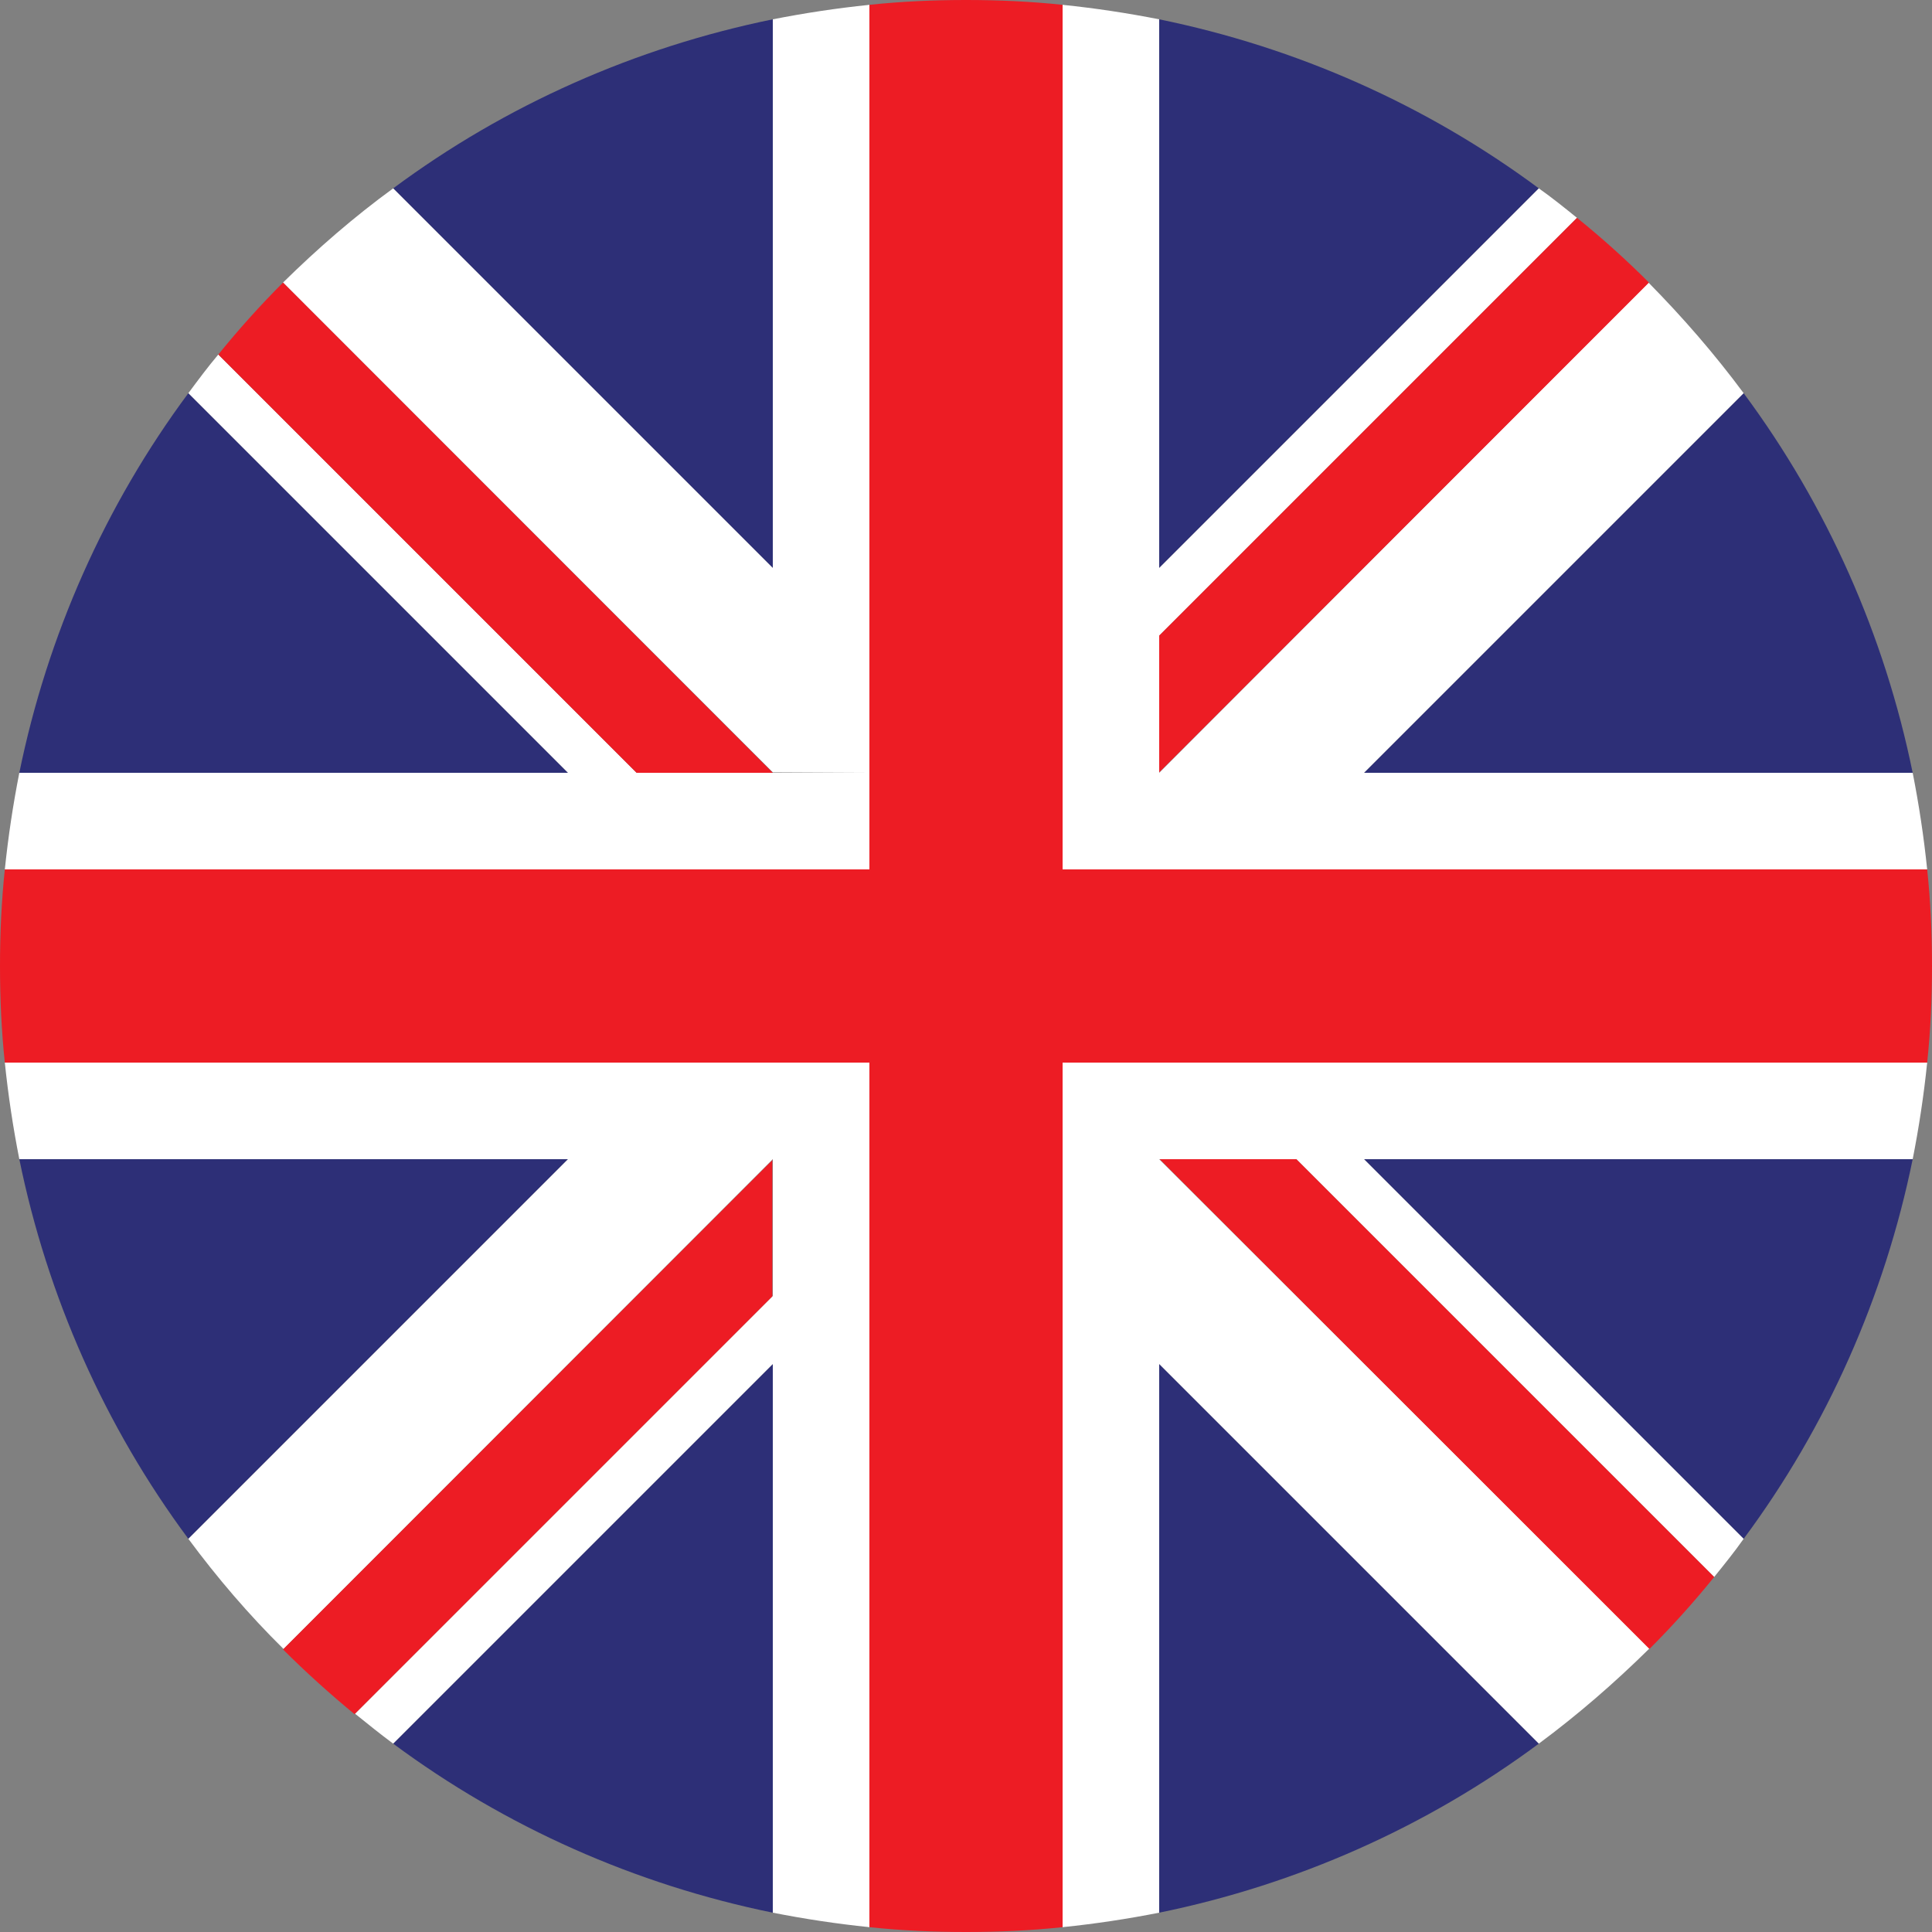
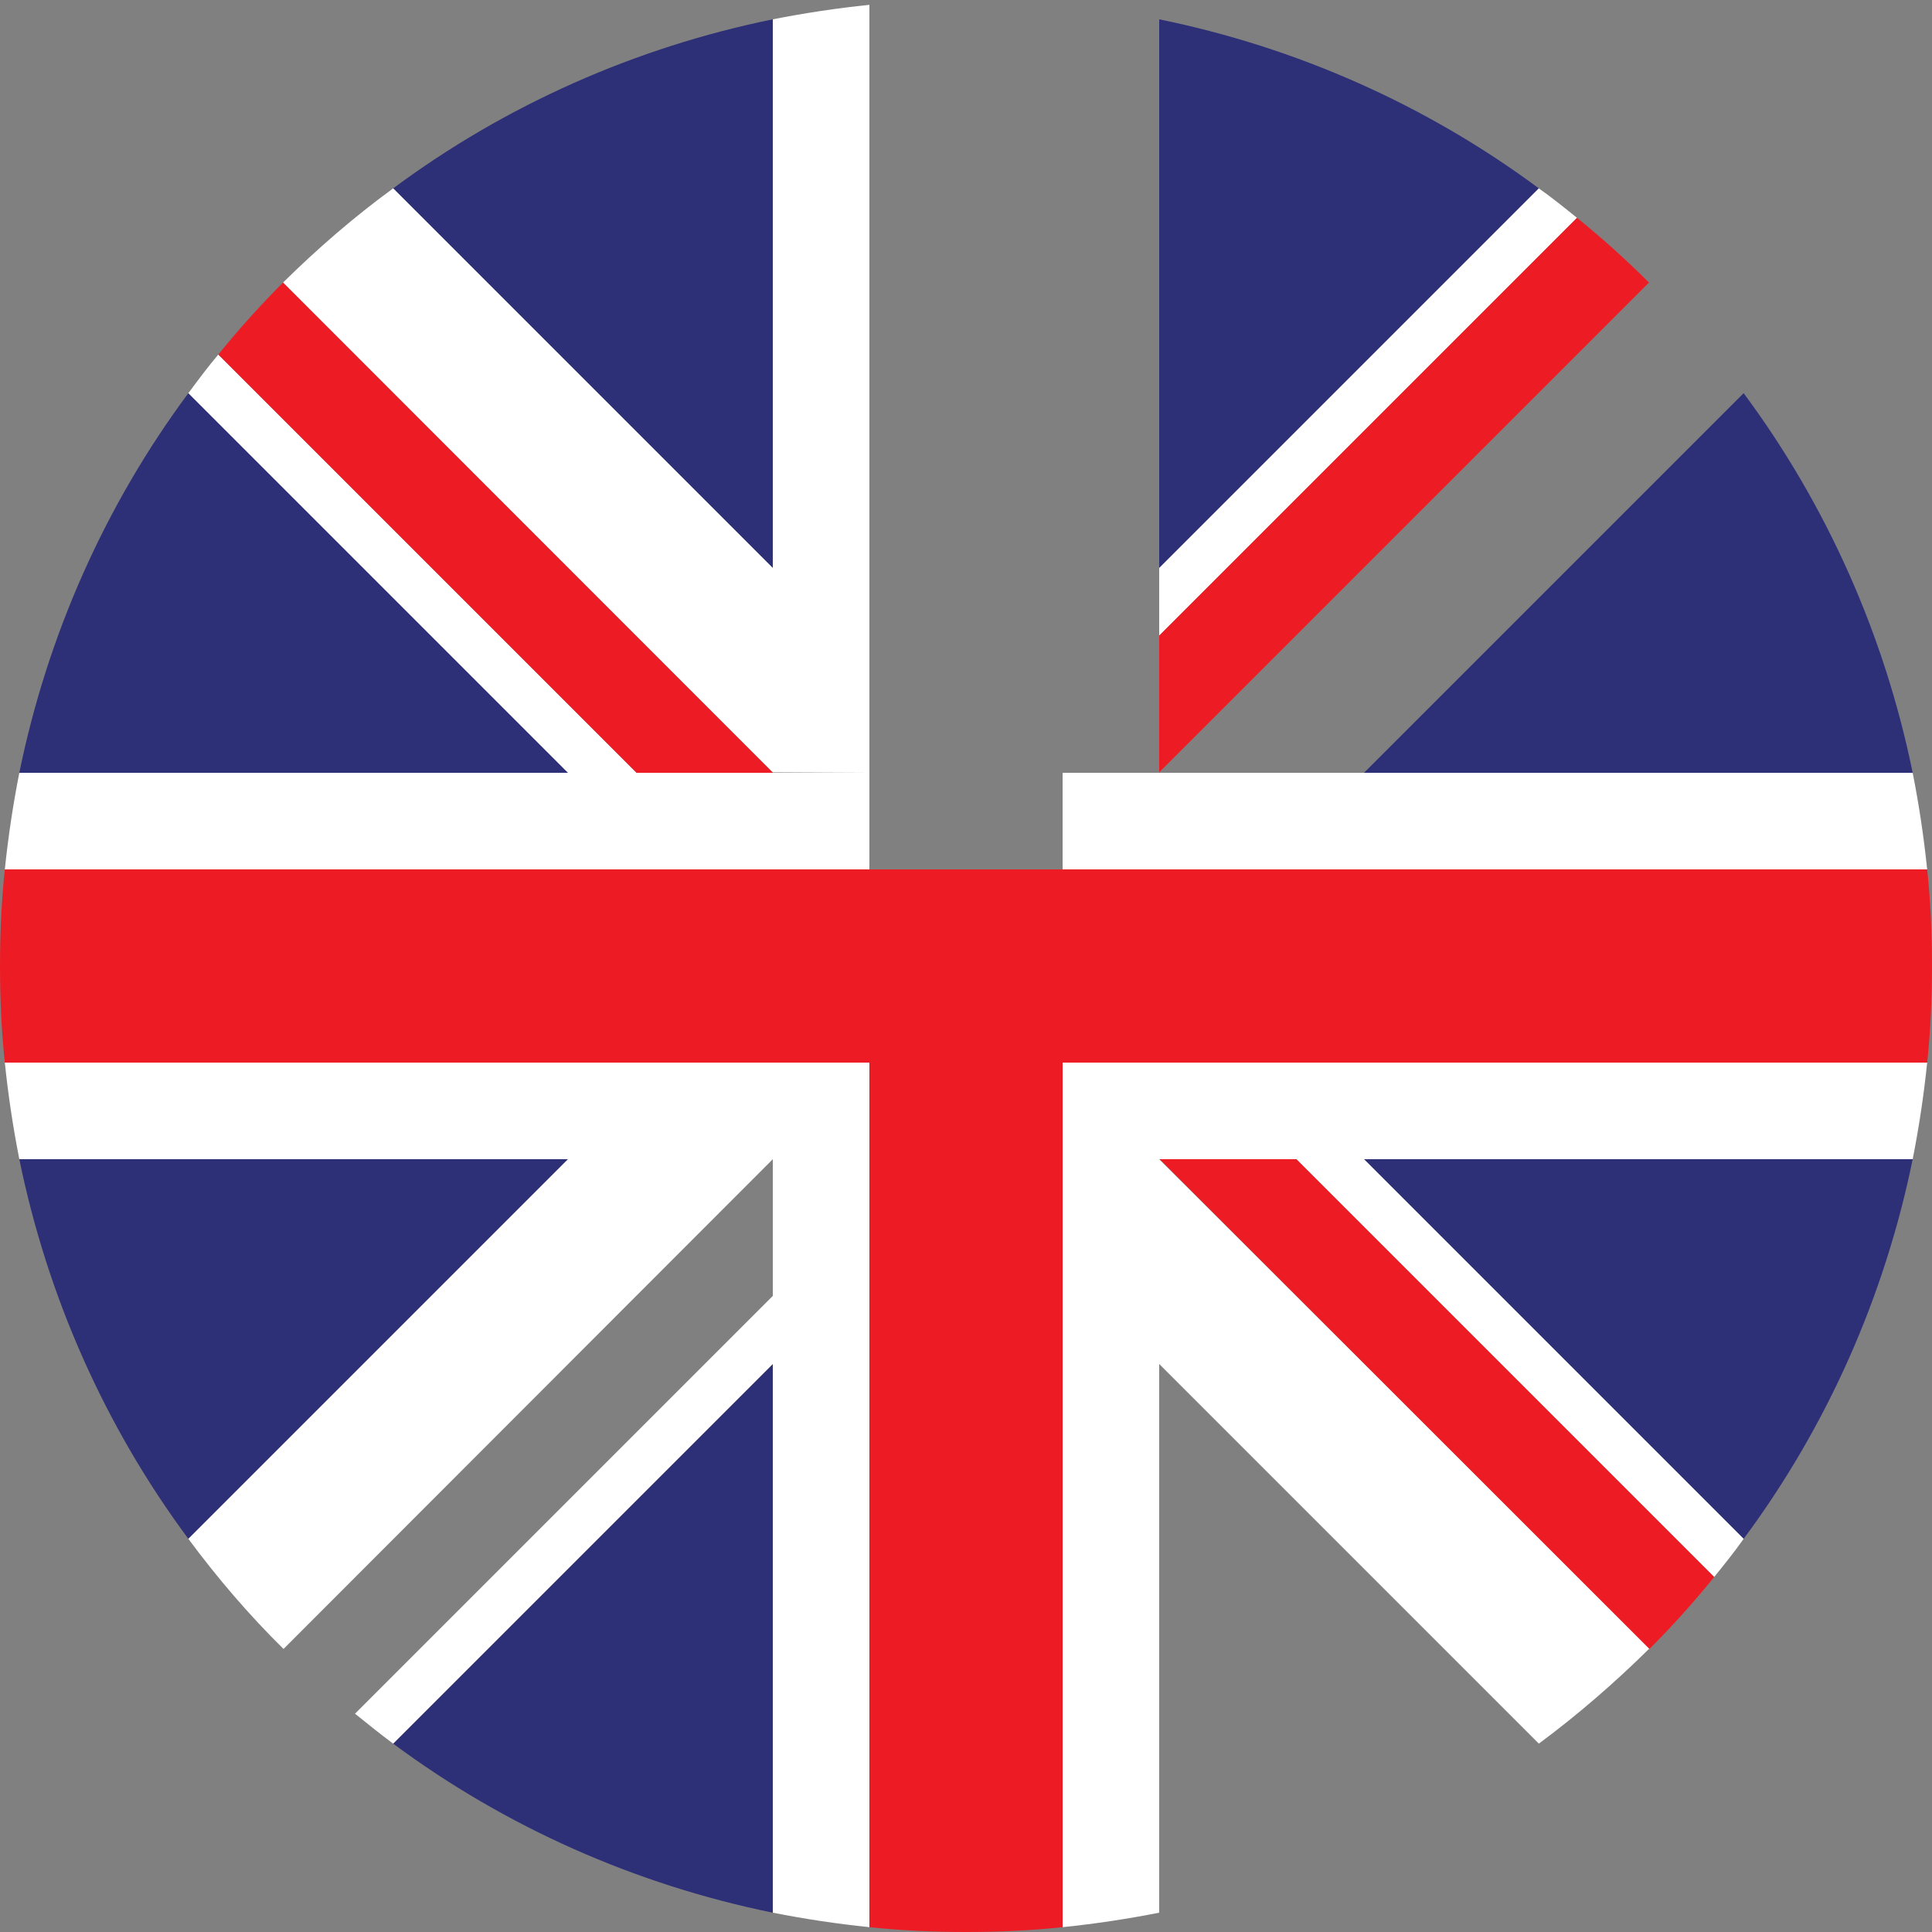
<svg xmlns="http://www.w3.org/2000/svg" version="1.1" id="flag-uk" x="0px" y="0px" viewBox="0 0 400 400" style="enable-background:new 0 0 400 400;" xml:space="preserve">
  <rect x="0" y="0" width="400" height="400" fill="#808080" stroke="none" />
  <style type="text/css">
	.st0{fill:#2D2F77;}
	.st1{fill:#FFFFFF;}
	.st2{fill:#ED1C24;}
</style>
  <title>flag-uk</title>
  <path class="st0" d="M361,318.6c17.3-23.3,29.2-50.2,35-78.6H282.4L361,318.6z" />
-   <path class="st0" d="M240,396c28.4-5.8,55.3-17.7,78.6-35L240,282.4V396z" />
  <path class="st0" d="M396,160c-5.8-28.4-17.7-55.3-35-78.6L282.4,160H396z" />
  <path class="st0" d="M318.6,39C295.3,21.7,268.4,9.8,240,4v113.6L318.6,39z" />
  <path class="st0" d="M39,81.4C21.7,104.7,9.8,131.6,4,160h113.6L39,81.4z" />
  <path class="st0" d="M4,240c5.8,28.4,17.7,55.3,35,78.6l78.6-78.6H4z" />
  <path class="st0" d="M81.4,361c23.3,17.3,50.2,29.2,78.6,35V282.4L81.4,361z" />
  <path class="st0" d="M160,4c-28.4,5.8-55.3,17.7-78.6,35l78.6,78.6V4z" />
  <path class="st1" d="M160,268.3l-86.5,86.5c2.6,2.1,5.2,4.2,7.9,6.2l78.6-78.6V268.3z" />
  <path class="st1" d="M160,240h-42.4L39,318.6c6,8.1,12.5,15.7,19.7,22.8L160,240L160,240z" />
-   <path class="st1" d="M240,160h42.4L361,81.4c-6-8.1-12.6-15.7-19.7-22.9L240,160L240,160z" />
  <path class="st1" d="M240,131.6l86.5-86.5c-2.6-2.1-5.2-4.2-7.9-6.1L240,117.6V131.6z" />
  <path class="st1" d="M160,117.6L81.4,39c-8.1,5.9-15.7,12.5-22.8,19.5L160,159.9V117.6z" />
  <path class="st1" d="M240,240v42.4l78.6,78.6c8.1-6,15.7-12.6,22.9-19.7L240,240L240,240z" />
  <path class="st1" d="M131.8,160L45.2,73.4C43,76,41,78.7,39,81.4l78.6,78.6H131.8z" />
  <path class="st1" d="M268.4,240l86.5,86.5c2.1-2.6,4.2-5.2,6.1-7.9L282.4,240H268.4z" />
  <path class="st2" d="M240,159.9L341.4,58.5c-4.7-4.7-9.7-9.2-14.9-13.4L240,131.6V159.9z" />
  <path class="st2" d="M240.1,240l101.4,101.4c4.7-4.7,9.2-9.7,13.4-14.9L268.4,240H240.1z" />
  <path class="st2" d="M160,160L160,160L58.6,58.5c-4.7,4.7-9.2,9.7-13.4,14.9l86.6,86.6H160z" />
-   <path class="st2" d="M160,240.1L58.6,341.5c4.7,4.7,9.7,9.2,14.8,13.4l86.5-86.5V240.1z" />
  <path class="st1" d="M180,240h-20v156c6.6,1.3,13.2,2.3,20,3V240z" />
-   <path class="st1" d="M220,160h20V4c-6.6-1.3-13.2-2.3-20-3V160z" />
  <path class="st1" d="M240,240h-20v159c6.8-0.7,13.4-1.7,20-3V240z" />
  <path class="st1" d="M160,159.9L160,159.9l20,0.1V1c-6.8,0.7-13.4,1.7-20,3V159.9z" />
  <path class="st1" d="M160,240h20v-20H1c0.7,6.8,1.7,13.4,3,20H160z" />
  <path class="st1" d="M240,160h-20v20h179c-0.7-6.8-1.7-13.4-3-20H240z" />
  <path class="st1" d="M220,220v20h176c1.3-6.6,2.3-13.2,3-20H220z" />
  <path class="st1" d="M180,180v-20H4c-1.3,6.6-2.3,13.2-3,20H180z" />
-   <path class="st2" d="M180,160v30.9h40V1c-6.6-0.7-13.2-1-20-1s-13.4,0.3-20,1V160z" />
  <path class="st2" d="M220,240v-25.4l-40,0.2V399c6.6,0.7,13.2,1,20,1s13.4-0.3,20-1V240z" />
  <path class="st2" d="M220,180H1c-0.7,6.6-1,13.2-1,20s0.3,13.4,1,20h398c0.7-6.6,1-13.2,1-20s-0.3-13.4-1-20H220z" />
</svg>